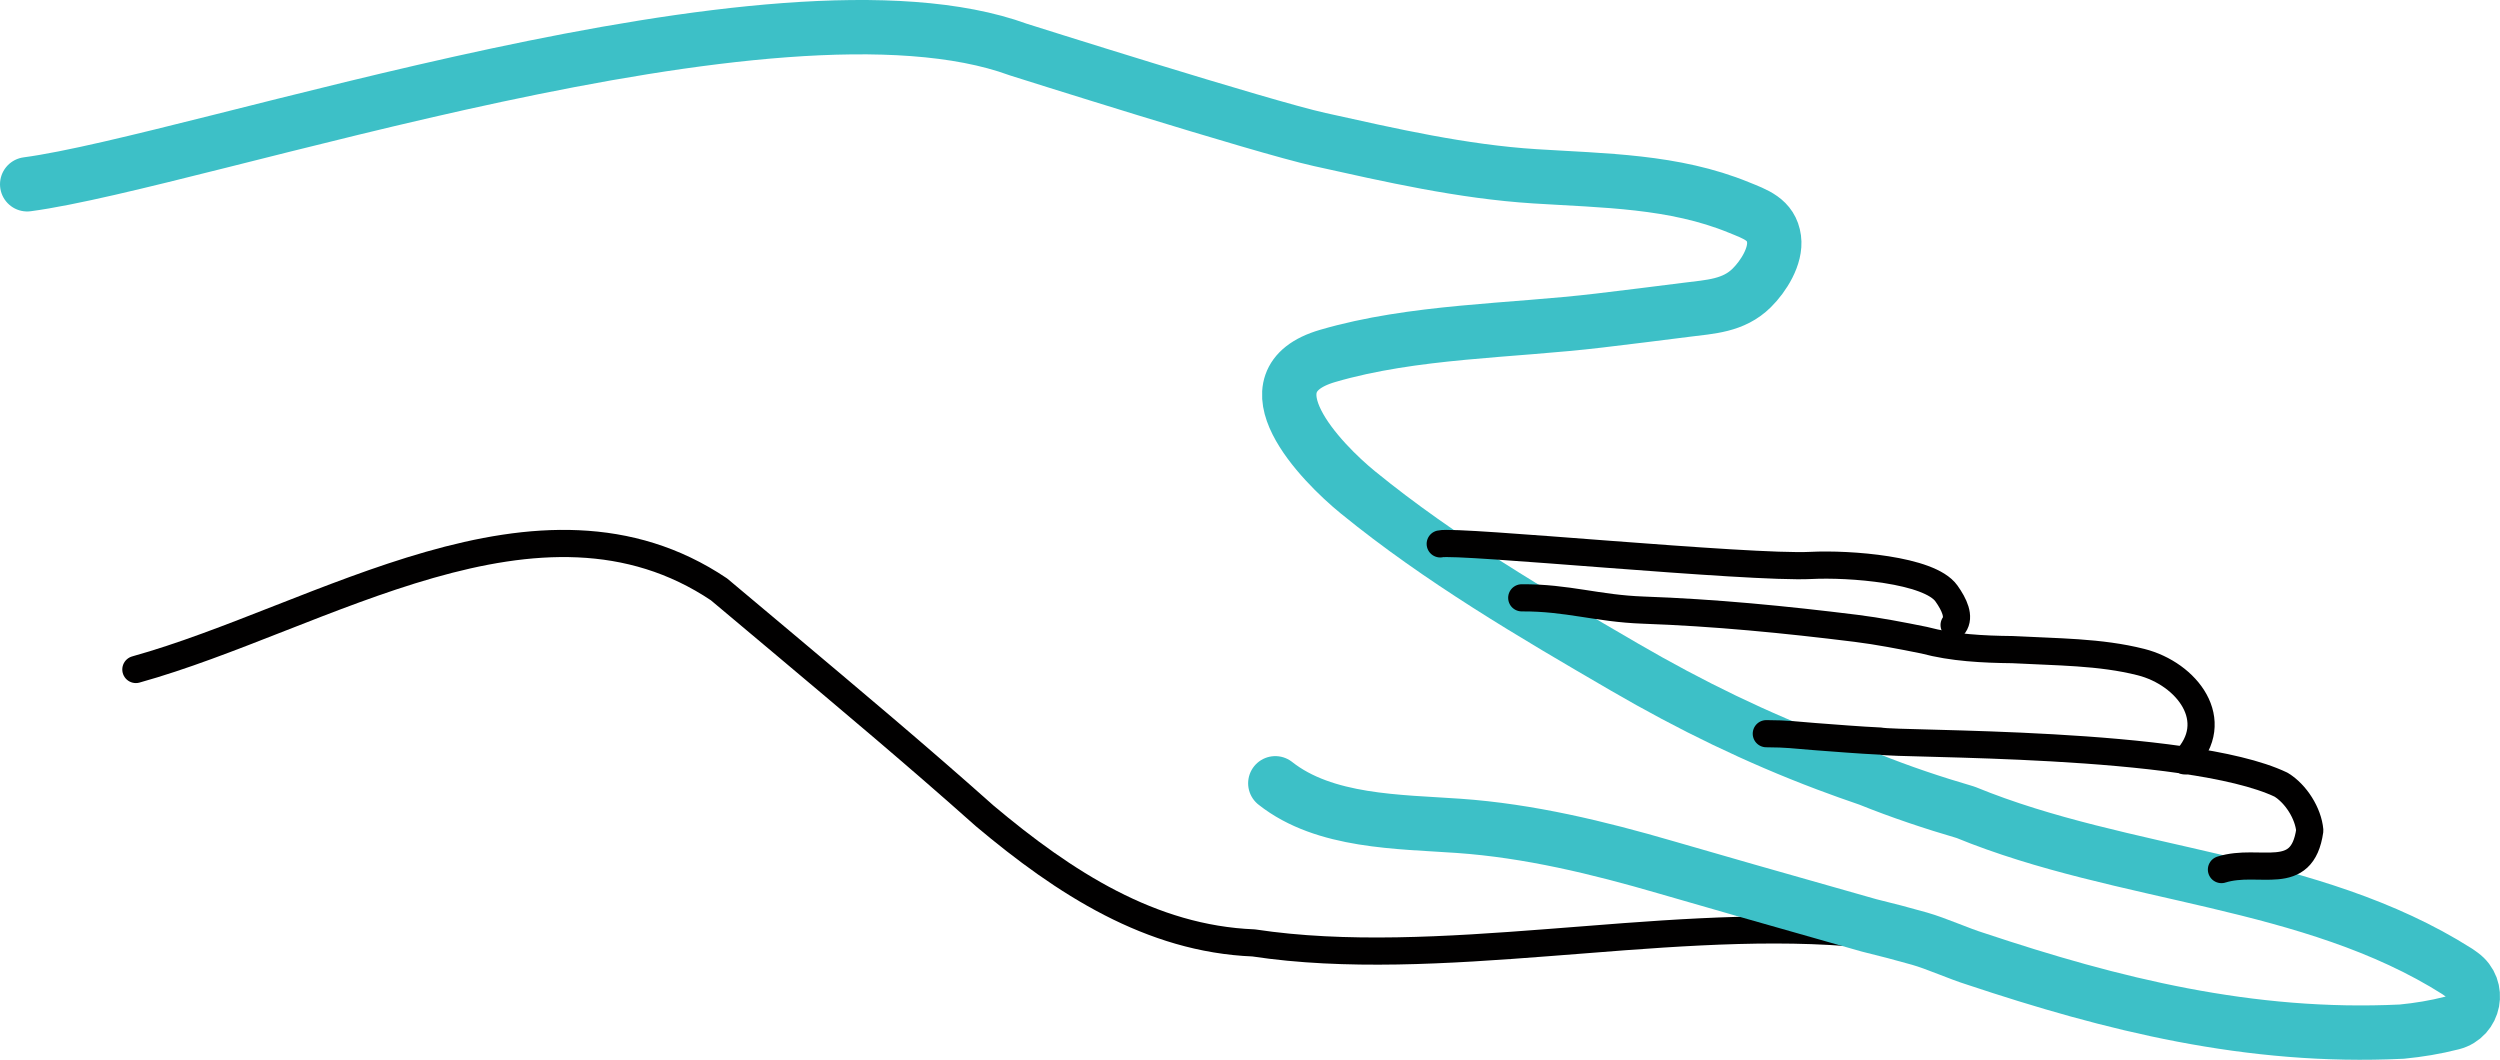
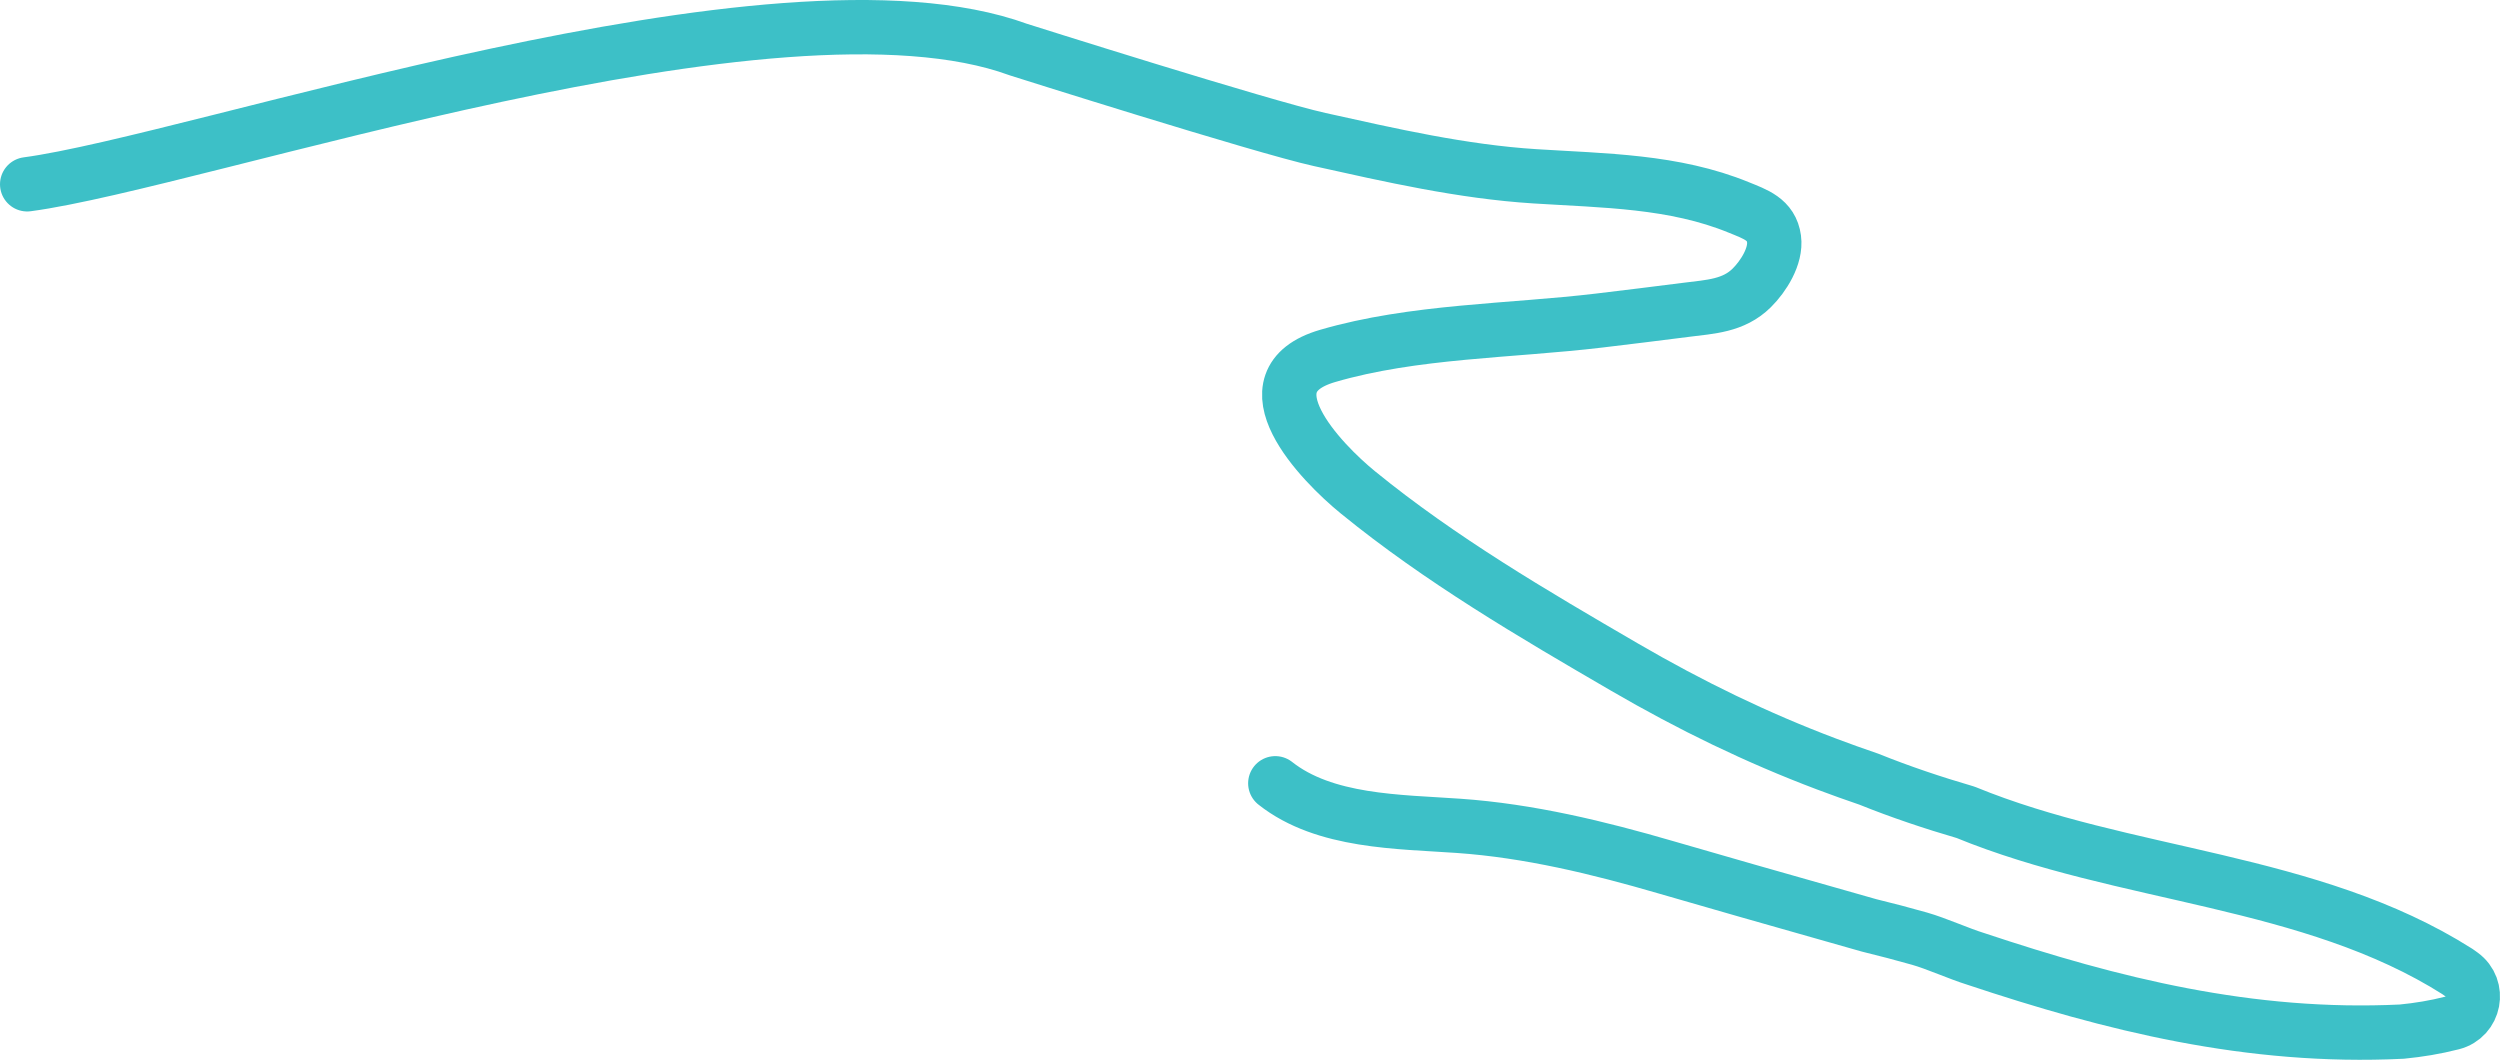
<svg xmlns="http://www.w3.org/2000/svg" width="92px" height="39px" viewBox="0 0 92 39" version="1.1">
  <title>Group 11</title>
  <g id="Page-1" stroke="none" stroke-width="1" fill="none" fill-rule="evenodd" stroke-linecap="round" stroke-linejoin="round">
    <g id="Results-2" transform="translate(-606, -476)">
      <g id="Group-11" transform="translate(607, 477)">
-         <path d="M4,23.637 C10.817,21.739 18.851,16.254 25.46,20.689 C26.281,21.375 27.085,22.052 27.886,22.725 C30.292,24.75 32.682,26.749 35.236,29.024 C38.172,31.492 41.355,33.548 45.132,33.699 C51.885,34.719 60.002,32.776 67,33.319" id="Stroke-1" stroke="#010000" />
        <path d="M45.931,27.825 C47.749,29.262 50.482,29.236 52.676,29.391 C55.273,29.573 57.815,30.191 60.307,30.917 C62.297,31.497 64.294,32.063 66.287,32.629 C66.785,32.771 67.283,32.911 67.781,33.054 C68.407,33.205 69.025,33.37 69.639,33.543 C70.252,33.717 71.098,34.099 71.704,34.286 C76.711,35.954 81.782,37.235 87.386,36.964 C88.011,36.903 88.624,36.802 89.225,36.648 L89.243,36.644 C90.067,36.432 90.274,35.359 89.586,34.861 C89.534,34.824 89.482,34.787 89.431,34.751 C84.027,31.326 77.155,31.283 71.335,28.894 C70.733,28.718 70.136,28.531 69.543,28.329 C68.949,28.127 68.36,27.91 67.777,27.675 C67.252,27.496 66.734,27.311 66.22,27.117 C63.653,26.149 61.226,24.971 58.785,23.551 C55.405,21.585 52.012,19.598 48.975,17.123 C47.613,16.013 44.708,13.02 47.857,12.098 C51.022,11.173 54.59,11.186 57.854,10.796 C58.92,10.669 59.986,10.537 61.052,10.401 C61.936,10.288 62.793,10.26 63.464,9.595 C63.893,9.171 64.369,8.424 64.284,7.793 C64.187,7.07 63.594,6.882 62.988,6.634 C60.603,5.656 58.019,5.649 55.486,5.488 C52.805,5.318 50.181,4.715 47.567,4.135 C45.441,3.664 36.472,0.823 36.472,0.823 C27.579,-2.429 6.275,4.948 0,5.782" id="Stroke-3" stroke="#3DC0C7" stroke-width="2" />
-         <path d="M80.749,31 C82.154,30.559 83.717,31.547 84,29.561 C83.945,28.933 83.492,28.211 82.942,27.876 C79.546,26.257 68.817,26.415 68.2,26.272 C67.396,26.234 66.587,26.166 65.778,26.106 C64.97,26.045 64.811,26.004 64,26" id="Stroke-5" stroke="#010000" />
-         <path d="M79.398,27 C80.824,25.53 79.486,23.795 77.789,23.365 C76.28,22.982 74.68,22.995 73.058,22.906 C72.509,22.9 71.962,22.883 71.42,22.833 C70.876,22.784 70.338,22.7 69.808,22.559 C69.388,22.474 68.967,22.391 68.549,22.316 C68.131,22.241 67.716,22.174 67.304,22.123 C64.683,21.798 62.103,21.545 59.469,21.452 C57.781,21.392 56.685,20.99 55,21" id="Stroke-7" stroke="#010000" />
-         <path d="M70.911,22 C71.124,21.698 70.925,21.256 70.627,20.837 C70,19.958 67.053,19.736 65.643,19.808 C63.377,19.925 52.618,18.864 52,19.015" id="Stroke-9" stroke="#010000" />
      </g>
    </g>
  </g>
</svg>